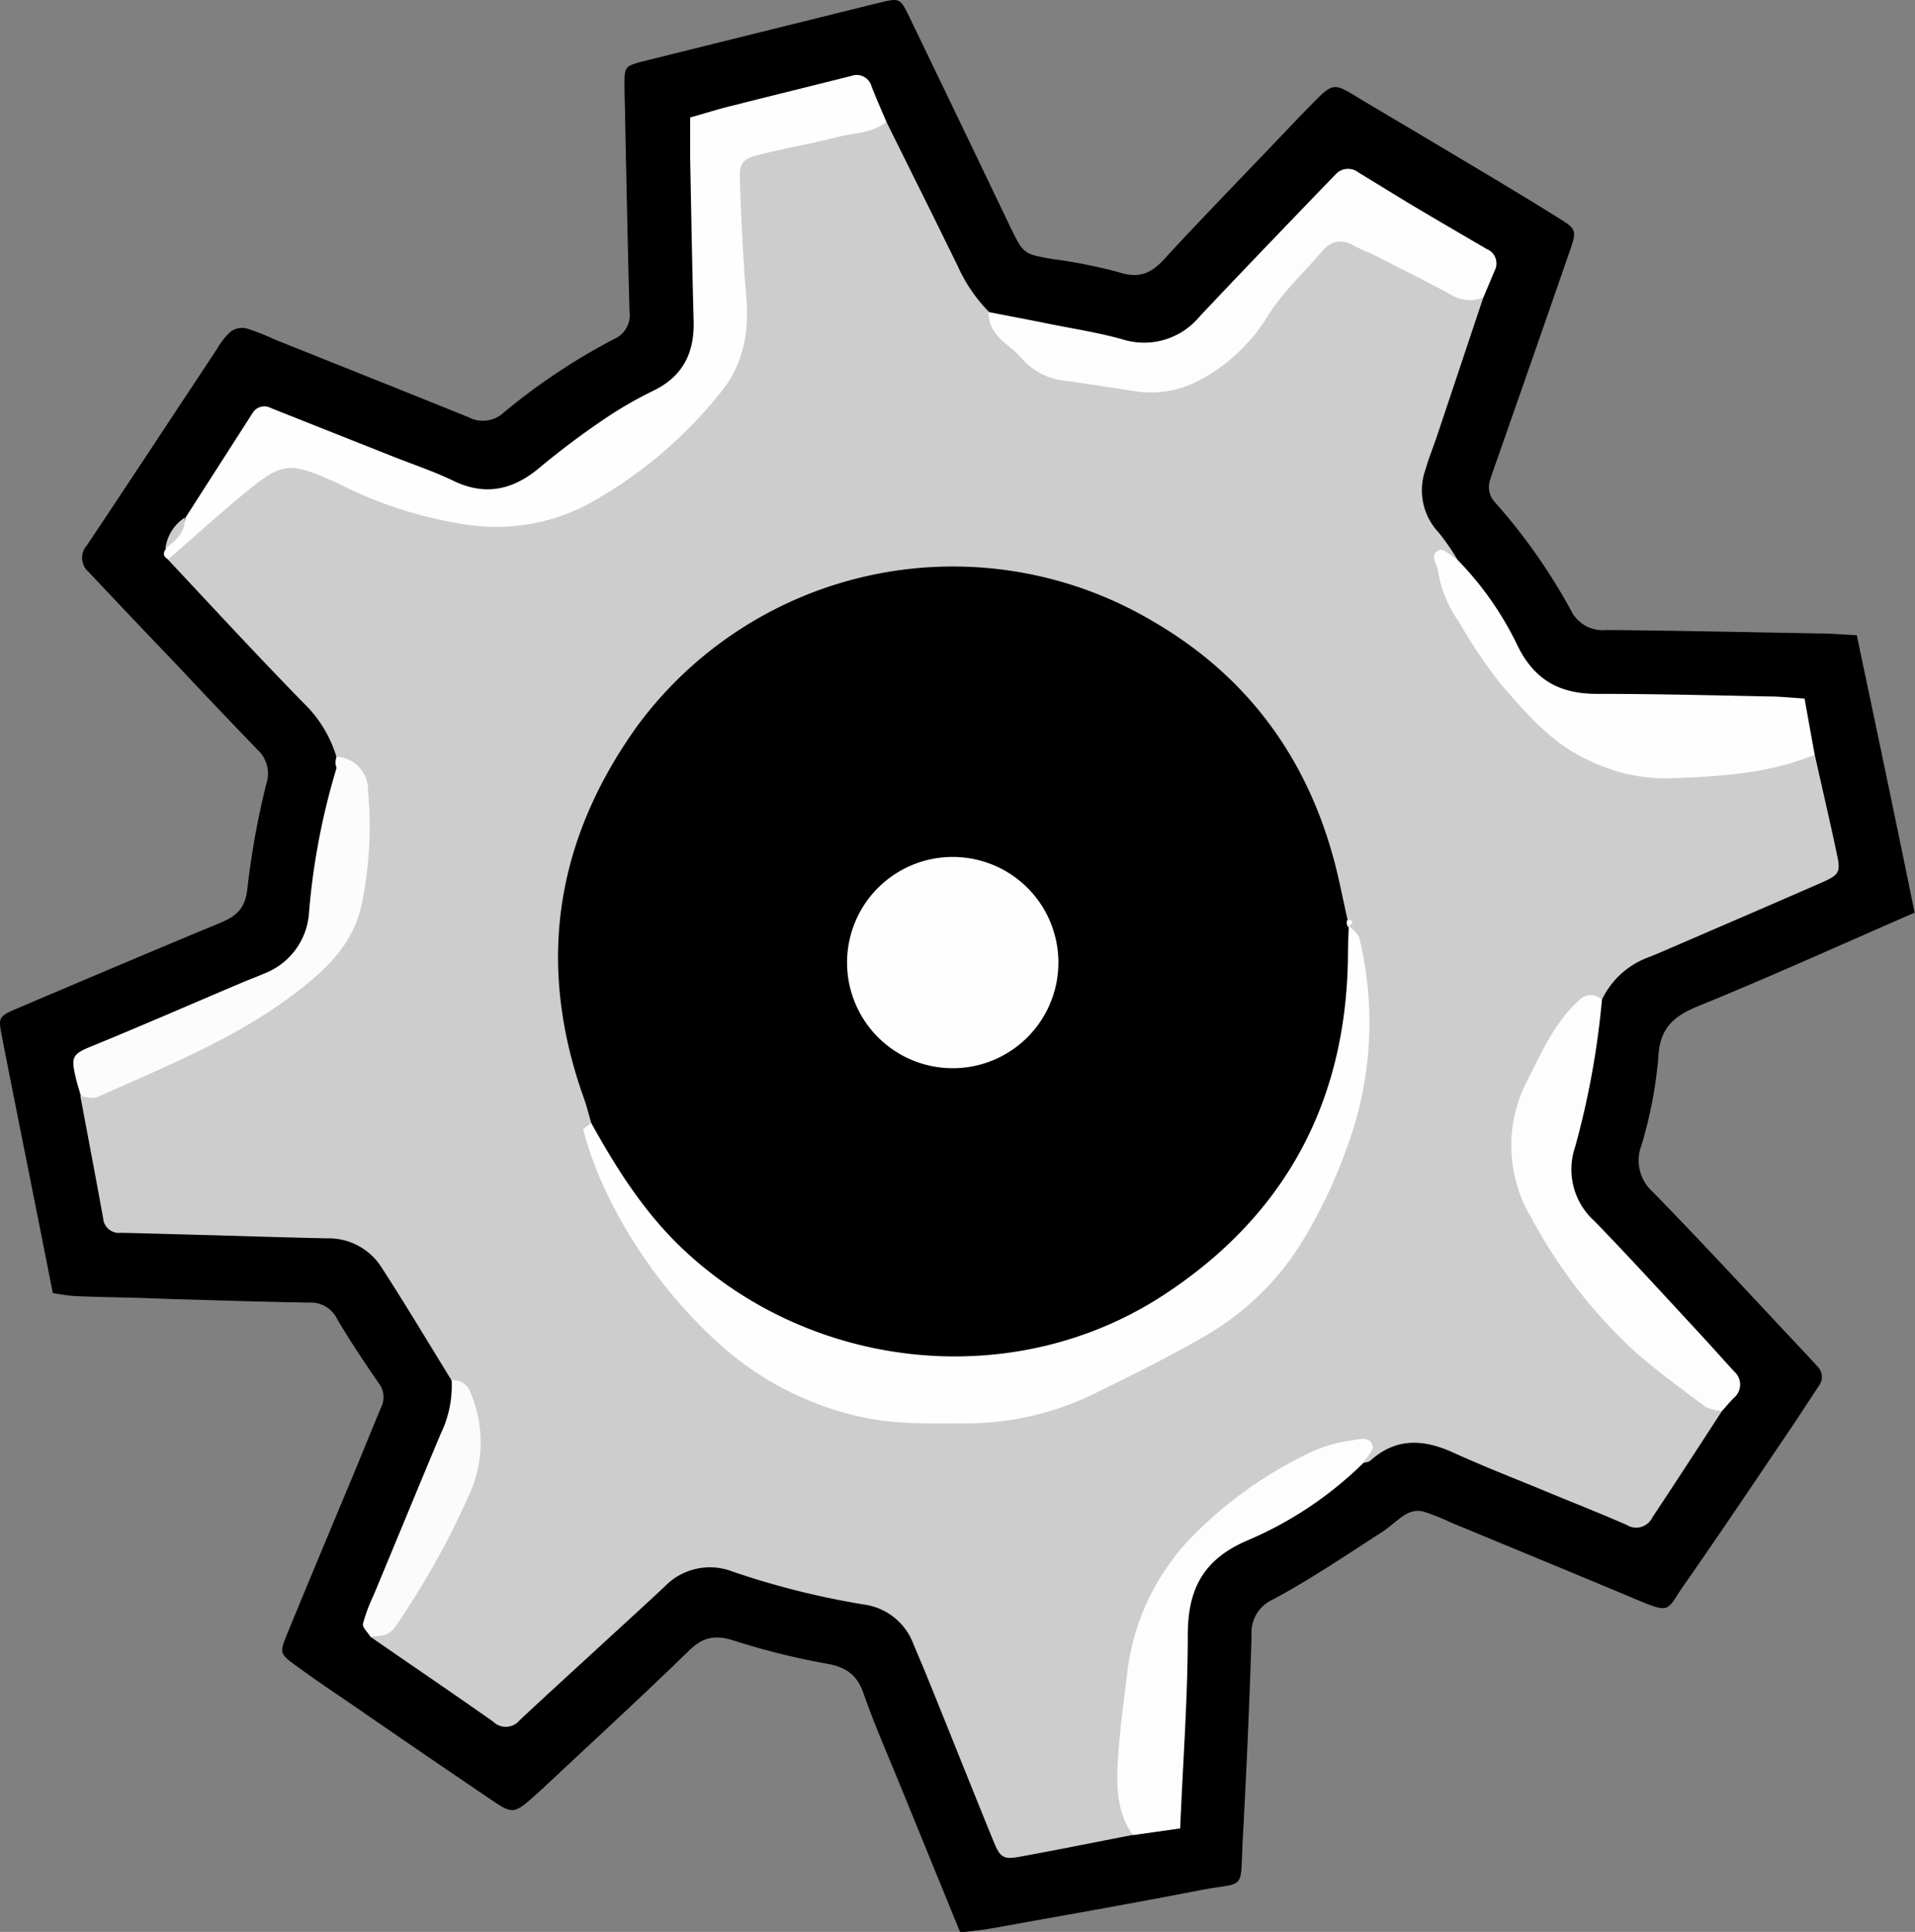
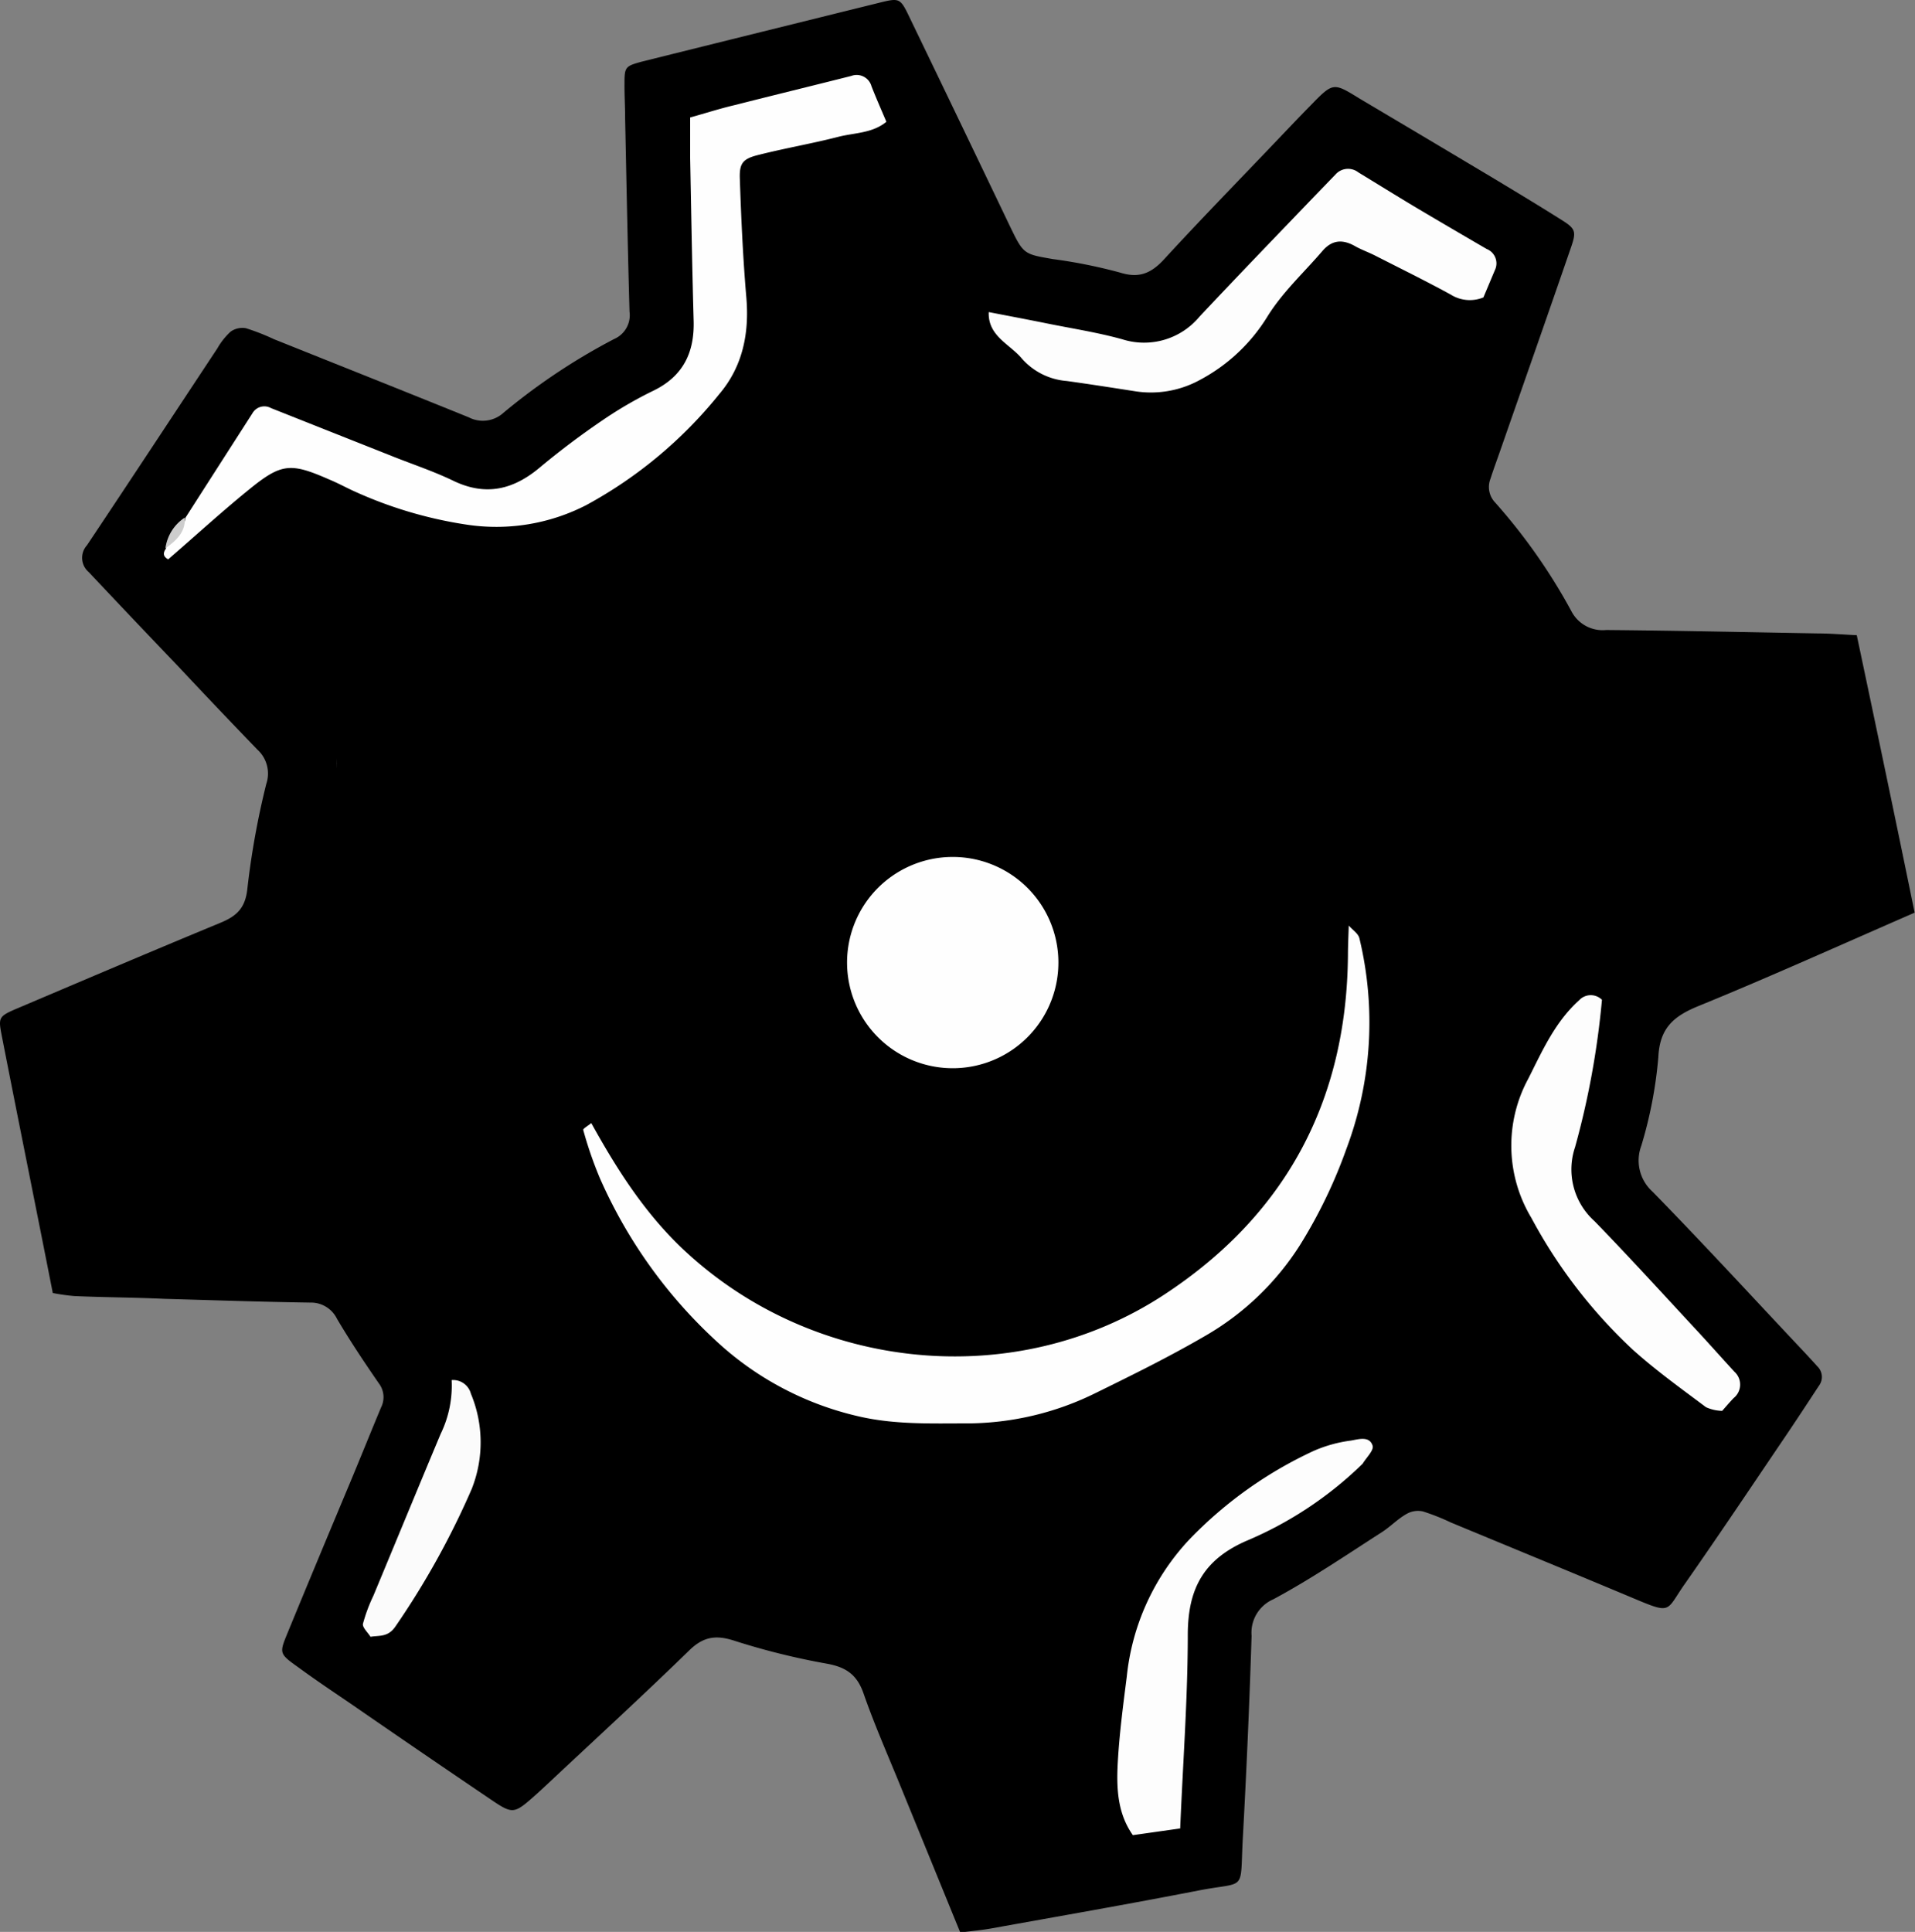
<svg xmlns="http://www.w3.org/2000/svg" viewBox="0 0 214.04 215.91">
  <rect x="0" y="0" width="214.04" height="215.91" fill="#808080" stroke="none" />
  <defs>
    <style>.cls-1{fill:#cdcdcd;}.cls-2{fill:#fefefe;}.cls-3{fill:#fdfdfd;}.cls-4{fill:#fcfcfc;}.cls-5{fill:#fbfbfb;}</style>
  </defs>
  <title>gear-lg</title>
  <g id="Layer_2" data-name="Layer 2">
    <g id="myss_Island_scene_gears_left">
      <g id="gear4">
        <path d="M214,102c-8.29,3.61-16.14,7.16-24.12,10.42-2.81,1.14-4.38,2.46-4.53,5.76a48.07,48.07,0,0,1-1.9,9.87,4.69,4.69,0,0,0,1.24,5.12c5.48,5.6,10.79,11.37,16.16,17.08q1.16,1.22,2.28,2.46a1.64,1.64,0,0,1,.17,2.17c-1.23,1.87-2.45,3.74-3.71,5.6-3.76,5.55-7.49,11.13-11.34,16.63-2,2.87-1.42,3.3-5.29,1.68-6.93-2.91-13.87-5.76-20.81-8.64a24.21,24.21,0,0,0-3.11-1.23,2.55,2.55,0,0,0-1.79.26c-1,.55-1.76,1.37-2.71,2-4,2.57-8,5.29-12.2,7.55a4.07,4.07,0,0,0-2.45,4.09c-.24,7.67-.58,15.34-1,23-.28,5.73.4,4.42-5,5.48-7.69,1.5-15.41,2.84-23.12,4.23-1.09.19-2.19.29-3.44.45l-6.56-16.06c-1.44-3.55-3-7.06-4.26-10.68-.74-2.12-2-2.93-4.12-3.31a79.44,79.44,0,0,1-10.22-2.53c-2-.66-3.44-.58-5.08,1-5.13,5-10.46,9.89-15.71,14.81-.47.44-.94.88-1.41,1.3-2.56,2.28-2.6,2.31-5.28.49-5.16-3.49-10.29-7-15.43-10.55-2-1.36-4-2.7-5.91-4.1-2.13-1.52-2.15-1.56-1.23-3.8,2.31-5.62,4.65-11.22,7-16.83,1.17-2.8,2.3-5.62,3.47-8.42a2.54,2.54,0,0,0-.23-2.67c-1.63-2.36-3.23-4.76-4.69-7.23a3.23,3.23,0,0,0-3-1.82c-5.44-.08-10.88-.27-16.31-.42C15,145,11.67,145,8.31,144.85a22.48,22.48,0,0,1-2.41-.34C4,134.84,2.06,125.28.19,115.72c-.4-2.07-.34-2.14,1.93-3.1,7.49-3.18,15-6.38,22.52-9.49,1.77-.73,2.76-1.6,3-3.73a90.59,90.59,0,0,1,2.12-11.78,3.62,3.62,0,0,0-1-3.85c-3-3.11-6-6.26-8.93-9.39q-5-5.22-9.91-10.44a2.09,2.09,0,0,1-.2-3c4.88-7.31,9.71-14.65,14.57-22a7.78,7.78,0,0,1,1.48-1.87,2.27,2.27,0,0,1,1.71-.39,24.86,24.86,0,0,1,3.12,1.22c7.26,2.91,14.54,5.8,21.79,8.74a3.43,3.43,0,0,0,3.91-.53,69.55,69.55,0,0,1,12.34-8.22,2.9,2.9,0,0,0,1.72-3.07c-.2-7.2-.34-14.4-.49-21.59,0-1.28-.08-2.56-.07-3.84,0-1.93.06-2,2.09-2.54Q85.12,3.56,98.39.28c2.16-.53,2.25-.47,3.27,1.66q5.63,11.66,11.21,23.32c1.53,3.17,1.55,3.13,4.83,3.7a57.38,57.38,0,0,1,7.51,1.51c2.21.69,3.56,0,5-1.6,4-4.35,8.14-8.59,12.23-12.88,1.32-1.38,2.64-2.78,4-4.16C149,9.2,149,9.19,151.93,11q7,4.15,14,8.33c2.87,1.72,5.75,3.45,8.59,5.24,1.6,1,1.69,1.3,1.05,3.14-2.6,7.55-5.25,15.09-7.88,22.63-.37,1.06-.76,2.11-1.1,3.17a2.51,2.51,0,0,0,.52,2.65,64.37,64.37,0,0,1,8.52,12.14,3.93,3.93,0,0,0,3.9,2.11c7.84.07,15.68.24,23.51.38,1.42,0,2.84.12,4.49.2C209.69,81.2,211.82,91.35,214,102Z" />
-         <path class="cls-1" d="M99.07,13.61c2.67,5.39,5.36,10.77,8,16.18a17.43,17.43,0,0,0,3.46,5.06A22.66,22.66,0,0,0,124,42c7.11,1.09,12.1-1.27,16.05-6.74a58.37,58.37,0,0,1,6.1-7.31,5.47,5.47,0,0,1,6.91-1.17c4.28,2.07,8.54,4.21,12.74,6.44q-2.62,7.84-5.24,15.67c-.41,1.19-.89,2.37-1.23,3.58a6.89,6.89,0,0,0,1.48,7.06,24.39,24.39,0,0,1,2.11,3.06c-.43.31-1.75-.42-1.11,1.15,3.17,7.65,7.68,14.31,14.52,19.08,5.19,3.62,11.18,3,17.09,2.45,3.14-.28,6.17-1.63,9.41-.94.83,3.72,1.7,7.44,2.49,11.17.42,2,.27,2.28-1.83,3.19-5.55,2.43-11.11,4.82-16.67,7.22-.88.38-1.75.77-2.65,1.11a9.3,9.3,0,0,0-5.12,4.7c-9.49,7.7-11.23,17.28-4.61,27.23,3.5,5.27,7.22,10.44,12.86,13.84a19.21,19.21,0,0,1,5.19,4.87c-2.6,4-5.19,8-7.81,11.94a2,2,0,0,1-2.84.84c-3.05-1.34-6.17-2.56-9.25-3.84-3.38-1.4-6.79-2.72-10.12-4.24s-6.42-1.72-9.31.89c-.21.19-.6.19-.9.27a1.74,1.74,0,0,1,1.21-2.13,39.51,39.51,0,0,0-19.38,11.35,25.72,25.72,0,0,0-7,14.81,80.31,80.31,0,0,0-.51,17.53c-4.21.82-8.42,1.67-12.65,2.44-1.76.32-2.15.08-2.87-1.7-2.54-6.21-5-12.44-7.53-18.65-.48-1.19-1-2.37-1.48-3.54a6.88,6.88,0,0,0-5.38-4.29,90.39,90.39,0,0,1-14.85-3.72,7,7,0,0,0-7.53,1.7c-2.57,2.4-5.17,4.76-7.75,7.14-2.83,2.6-5.67,5.18-8.46,7.8a2,2,0,0,1-2.95.16c-4.56-3.21-9.17-6.34-13.76-9.51a52.27,52.27,0,0,0,10.23-17.4,12.49,12.49,0,0,0-1.16-11.29c-2.59-4.2-5.12-8.44-7.8-12.58a7,7,0,0,0-6.1-3.24c-4.15-.09-8.31-.22-12.46-.34-3.52-.09-7-.2-10.55-.28a1.77,1.77,0,0,1-2-1.61c-.82-4.54-1.69-9.08-2.54-13.63,4.22-3,9.21-4.33,13.71-6.73a60.45,60.45,0,0,0,10.49-6.66A19.49,19.49,0,0,0,37.6,84.58,13.84,13.84,0,0,0,34,78.64C28.8,73.33,23.79,67.89,18.73,62.49c2.59-5.29,7.4-8.15,12.22-10.91,1.78-1,3.76-.12,5.55.59,2.82,1.11,5.57,2.37,8.42,3.42,15.13,5.6,25.91-1.52,35.34-13.79,1.89-2.46,2.18-5.62,1.75-8.73a100,100,0,0,1-.52-11.48c-.07-3.16,1.25-5.26,4.45-5.82C90.31,15,94.48,13.06,99.07,13.61Z" />
        <path class="cls-2" d="M99.07,13.61c-1.57,1.3-3.58,1.22-5.4,1.69-2.92.75-5.91,1.26-8.84,2-1.76.43-2.2.89-2.14,2.64.15,4.45.35,8.9.73,13.33.34,4-.42,7.69-3,10.74A49.23,49.23,0,0,1,65.55,56.44a22,22,0,0,1-13.42,2.19A47.15,47.15,0,0,1,39.8,55c-1-.44-2-1-3-1.41-4.33-1.9-5.34-1.84-9,1.15-3.08,2.5-6,5.18-9,7.77-.58-.3-.6-.72-.24-1.21.23-1.45,2-1.92,2.17-3.44,2.49-3.89,5-7.8,7.49-11.68a1.53,1.53,0,0,1,2.07-.57L44,51.05c2.22.88,4.51,1.64,6.66,2.68,3.65,1.76,6.75,1,9.73-1.53q3.31-2.75,6.88-5.18a44.57,44.57,0,0,1,5.79-3.37c3.29-1.61,4.56-4.24,4.47-7.76-.17-6.07-.27-12.14-.39-18.21,0-1.43,0-2.87,0-4.55,1.69-.47,3.33-1,5-1.39,4.33-1.1,8.68-2.16,13-3.25a1.72,1.72,0,0,1,2.27,1.16C97.94,11,98.51,12.29,99.07,13.61Z" />
        <path class="cls-3" d="M165.8,33.24a4,4,0,0,1-3.64-.31c-2.78-1.52-5.63-2.92-8.45-4.36-.71-.36-1.46-.63-2.15-1-1.41-.83-2.63-.84-3.78.51-2.06,2.41-4.39,4.52-6.11,7.28a19.7,19.7,0,0,1-7.55,7.1,11.4,11.4,0,0,1-7.36,1.25c-2.51-.39-5-.78-7.53-1.13a7.45,7.45,0,0,1-5-2.49c-1.36-1.64-3.82-2.52-3.72-5.21,2.17.42,4.35.83,6.52,1.27,2.81.57,5.64,1,8.41,1.77a8.05,8.05,0,0,0,8.62-2.52c4.25-4.53,8.57-9,12.87-13.48l2.32-2.4a1.88,1.88,0,0,1,2.58-.25c2,1.22,4.07,2.5,6.11,3.73,2.74,1.63,5.48,3.23,8.23,4.83a1.73,1.73,0,0,1,.91,2.37C166.66,31.2,166.23,32.22,165.8,33.24Z" />
        <path class="cls-3" d="M192.49,157.68a4.63,4.63,0,0,1-1.81-.41c-2.8-2.1-5.65-4.14-8.24-6.48a56.7,56.7,0,0,1-11.28-14.68,15.68,15.68,0,0,1-.34-15.56c1.57-3.12,3-6.35,5.68-8.76a1.77,1.77,0,0,1,2.55-.05,93,93,0,0,1-3,16.45,7.76,7.76,0,0,0,2.17,8.29c3.89,4,7.65,8.14,11.45,12.23,1.41,1.52,2.78,3.07,4.19,4.6a1.93,1.93,0,0,1-.09,2.94C193.32,156.72,192.91,157.2,192.49,157.68Z" />
-         <path class="cls-2" d="M202.83,84.35C197.57,86.52,192,86.79,186.42,87a19.53,19.53,0,0,1-8.78-2c-4.08-1.82-6.92-5.11-9.73-8.35a53.3,53.3,0,0,1-4.81-7.1,13.61,13.61,0,0,1-2.37-5.7c-.09-.83-1.06-1.89.19-2.38.45-.18,1.32.71,2,1.11a36.06,36.06,0,0,1,6.8,9.79c1.94,3.78,4.79,5.2,8.87,5.18,6.39,0,12.78.16,19.17.29,1.25,0,2.5.15,3.94.23C202.09,80.29,202.46,82.32,202.83,84.35Z" />
        <path class="cls-3" d="M126.62,205.1c-1.76-2.49-1.84-5.37-1.68-8.22.18-3.18.6-6.34,1-9.49a26.29,26.29,0,0,1,7-15.34,46.18,46.18,0,0,1,13.9-9.9A15.22,15.22,0,0,1,151,161c.82-.14,2.08-.55,2.42.58.15.52-.71,1.33-1.11,2a41.81,41.81,0,0,1-13,8.63c-4.83,2.11-6.52,5.4-6.55,10.4,0,7.15-.54,14.29-.85,21.74Z" />
-         <path class="cls-4" d="M37.6,84.58a3.68,3.68,0,0,1,3.53,3.77,43,43,0,0,1-.72,12.8c-1,4.57-4.23,7.44-7.62,10-6.61,5-14.36,8.06-21.87,11.45-.51.23-1.24,0-1.87-.07-.21-.76-.46-1.51-.63-2.28-.44-2-.38-2.42,1.65-3.25,5.61-2.29,11.18-4.72,16.76-7.09.88-.38,1.78-.7,2.66-1.09a7.83,7.83,0,0,0,5.06-7,77.58,77.58,0,0,1,3.07-16,1.56,1.56,0,0,1,0-1.2Z" />
        <path class="cls-5" d="M50.48,154.24a2.05,2.05,0,0,1,2.15,1.52,14.11,14.11,0,0,1,.08,10.68,91,91,0,0,1-8.5,15.32c-.84,1.24-1.79,1-2.8,1.17-.3-.49-.93-1.05-.84-1.46a18.06,18.06,0,0,1,1.16-3.12c2.5-6,5-12.08,7.52-18.09A12.33,12.33,0,0,0,50.48,154.24Z" />
        <path class="cls-1" d="M20.66,57.84c.09,1.66-1,2.6-2.17,3.44A4.88,4.88,0,0,1,20.66,57.84Z" />
        <path class="cls-1" d="M37.61,84.72c0,.4,0,.8,0,1.2C37.62,85.52,37.62,85.12,37.61,84.72Z" />
        <path d="M66.09,125.52c-.27-.9-.49-1.82-.8-2.7C59.92,107.87,62,94,71.24,81.12A43.84,43.84,0,0,1,129,69.52c10.57,6.18,17.24,15.4,20.27,27.25.5,2,.89,4,1.34,6,.43.22.47.51.13.85l0-.2c2.61,11.24-.86,21.18-7.19,30.13a44.88,44.88,0,0,1-62.76,11.2C74,140,67.92,134.28,66.09,125.52Z" />
        <path class="cls-2" d="M66.09,125.52c2.87,5.18,6,10.12,10.4,14.23,14.53,13.58,37.05,15.84,53.65,4.93,13.56-8.9,20.38-21.64,20.52-37.91,0-1.11.06-2.22.09-3.33.4.47,1.06.88,1.19,1.42a40.12,40.12,0,0,1-1.45,23.53,55.43,55.43,0,0,1-5.17,10.73,30.68,30.68,0,0,1-10.56,10.15c-4,2.33-8.13,4.37-12.27,6.4a32.56,32.56,0,0,1-14.29,3.41c-4.15,0-8.28.16-12.38-.82a34.78,34.78,0,0,1-15.09-7.77A54.62,54.62,0,0,1,67.06,131.7a43.72,43.72,0,0,1-1.87-5.41C65.15,126.14,65.77,125.79,66.09,125.52Z" />
-         <path class="cls-2" d="M150.73,103.64a.76.76,0,0,1-.13-.85C151.66,102.92,150.91,103.33,150.73,103.64Z" />
        <path class="cls-2" d="M114.67,99.06a11.81,11.81,0,1,1-16.8.44A11.83,11.83,0,0,1,114.67,99.06Z" />
      </g>
    </g>
  </g>
</svg>